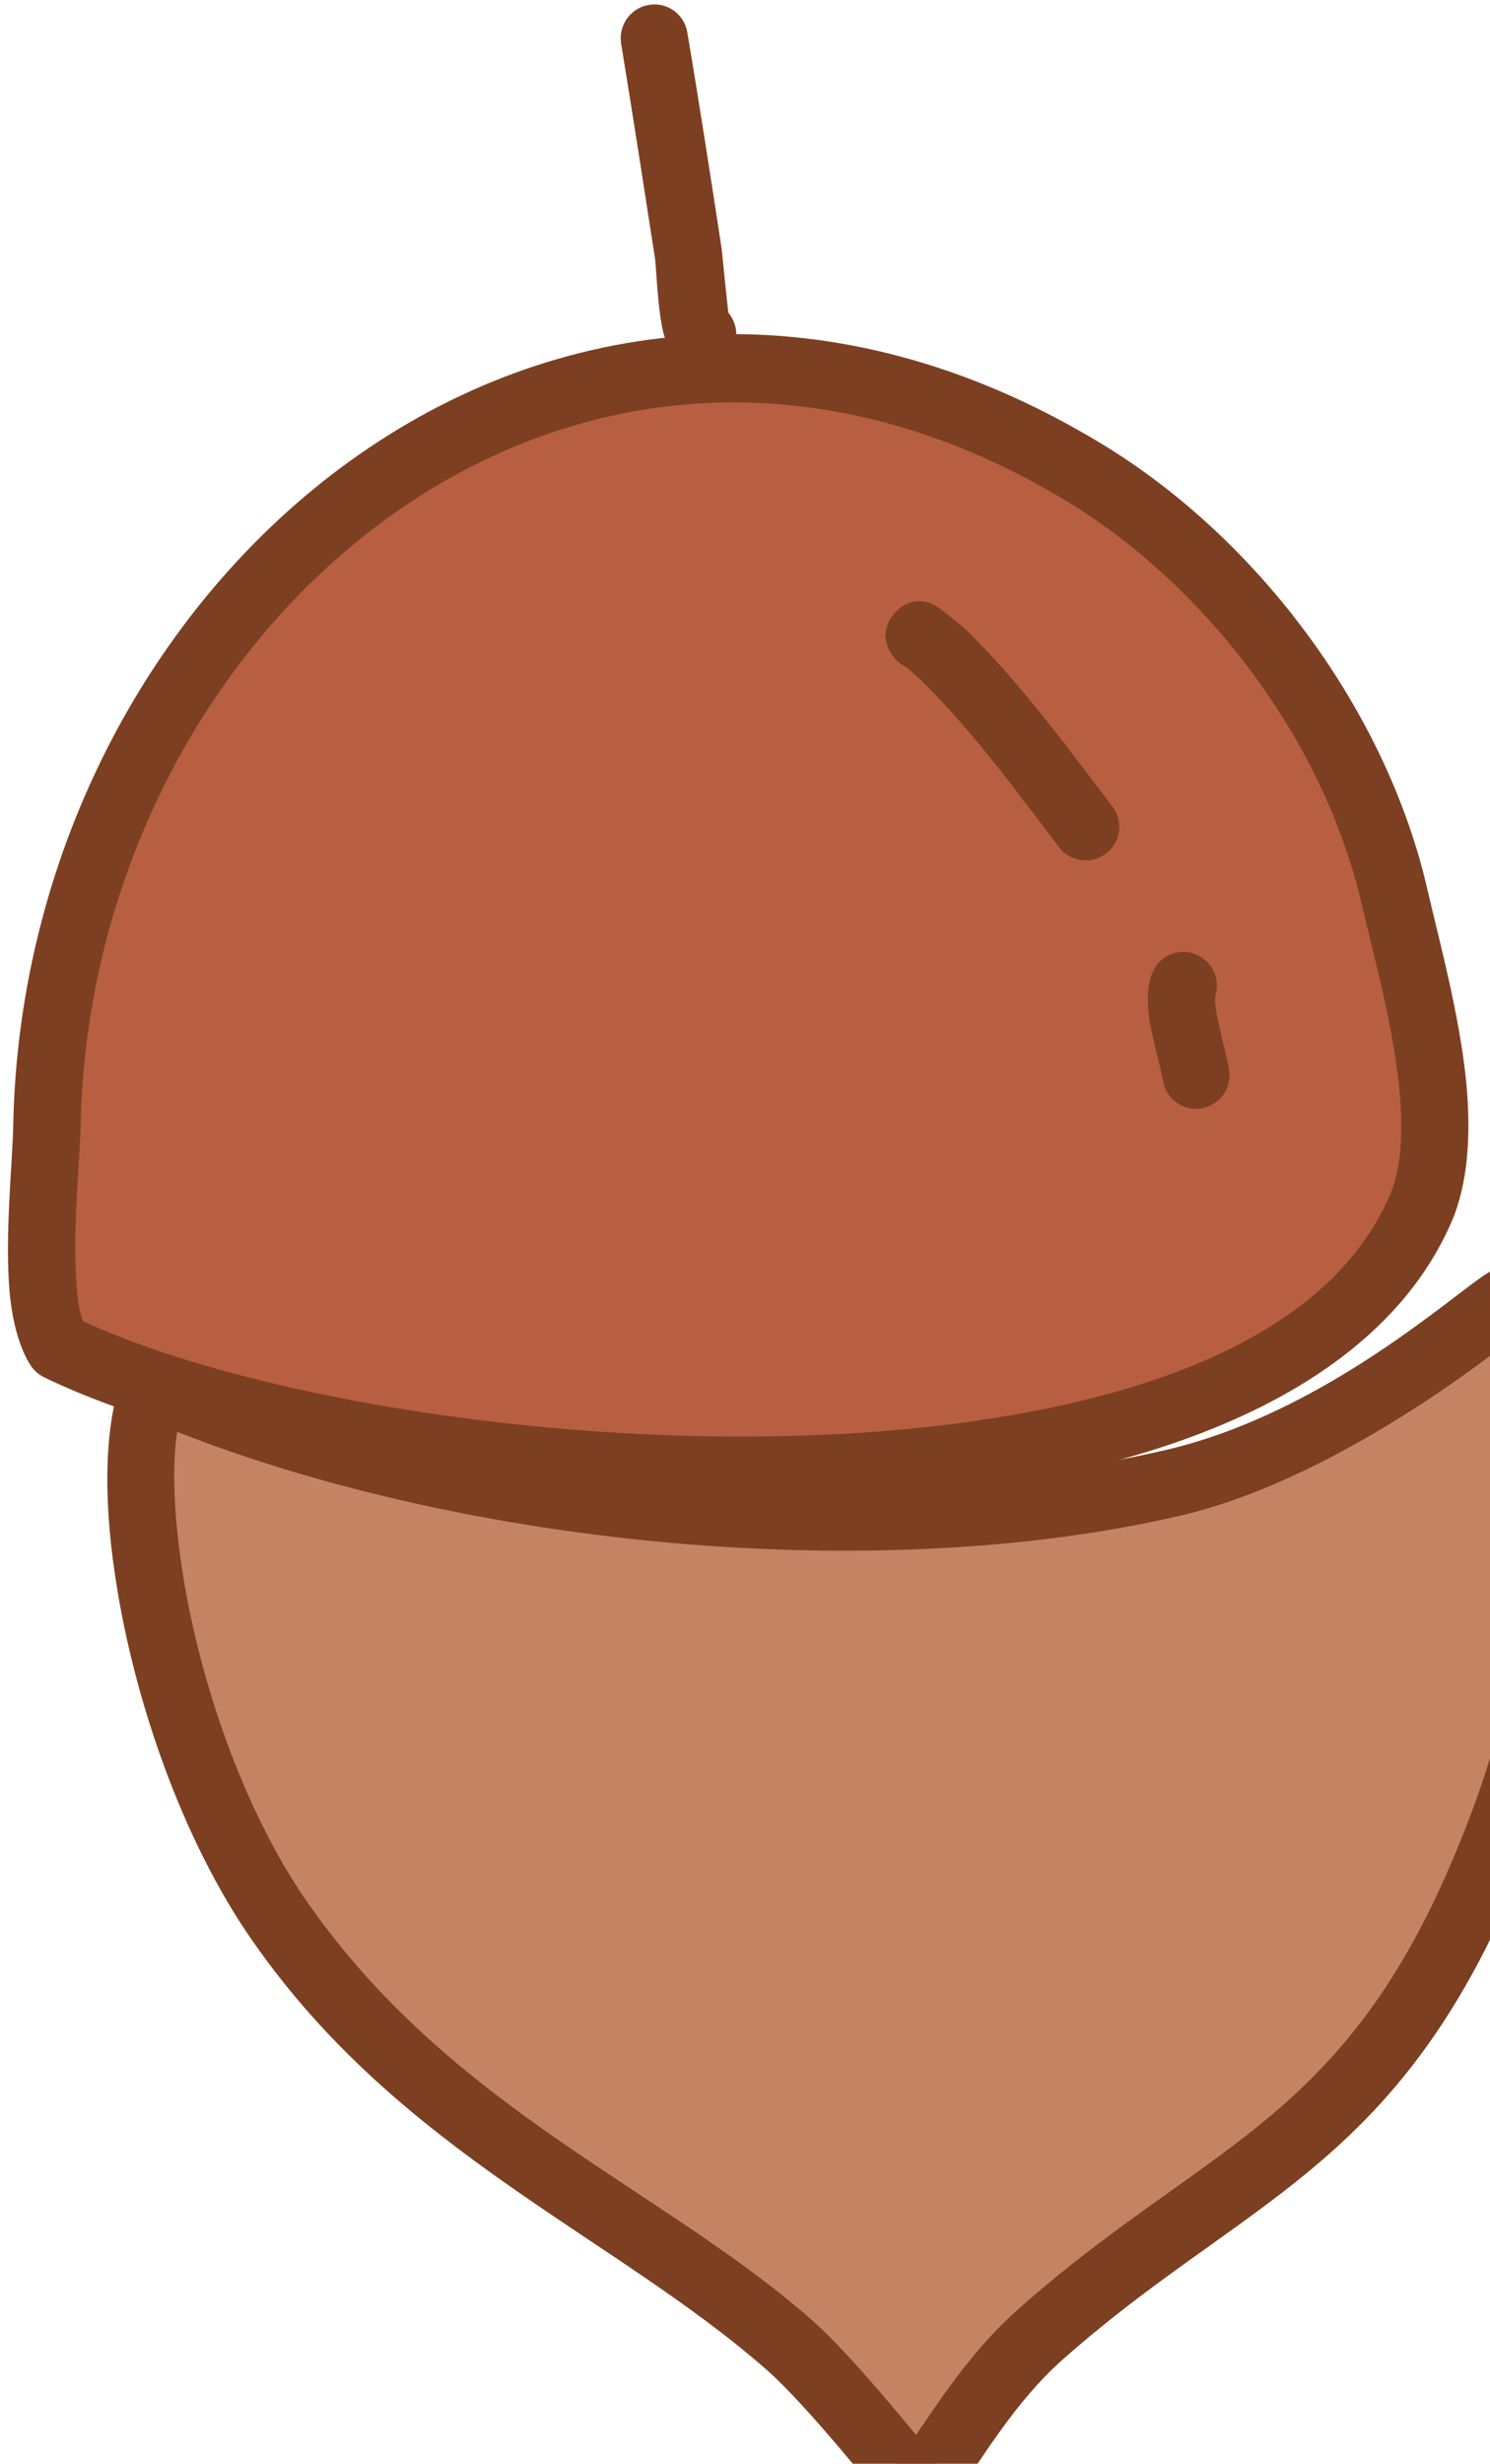
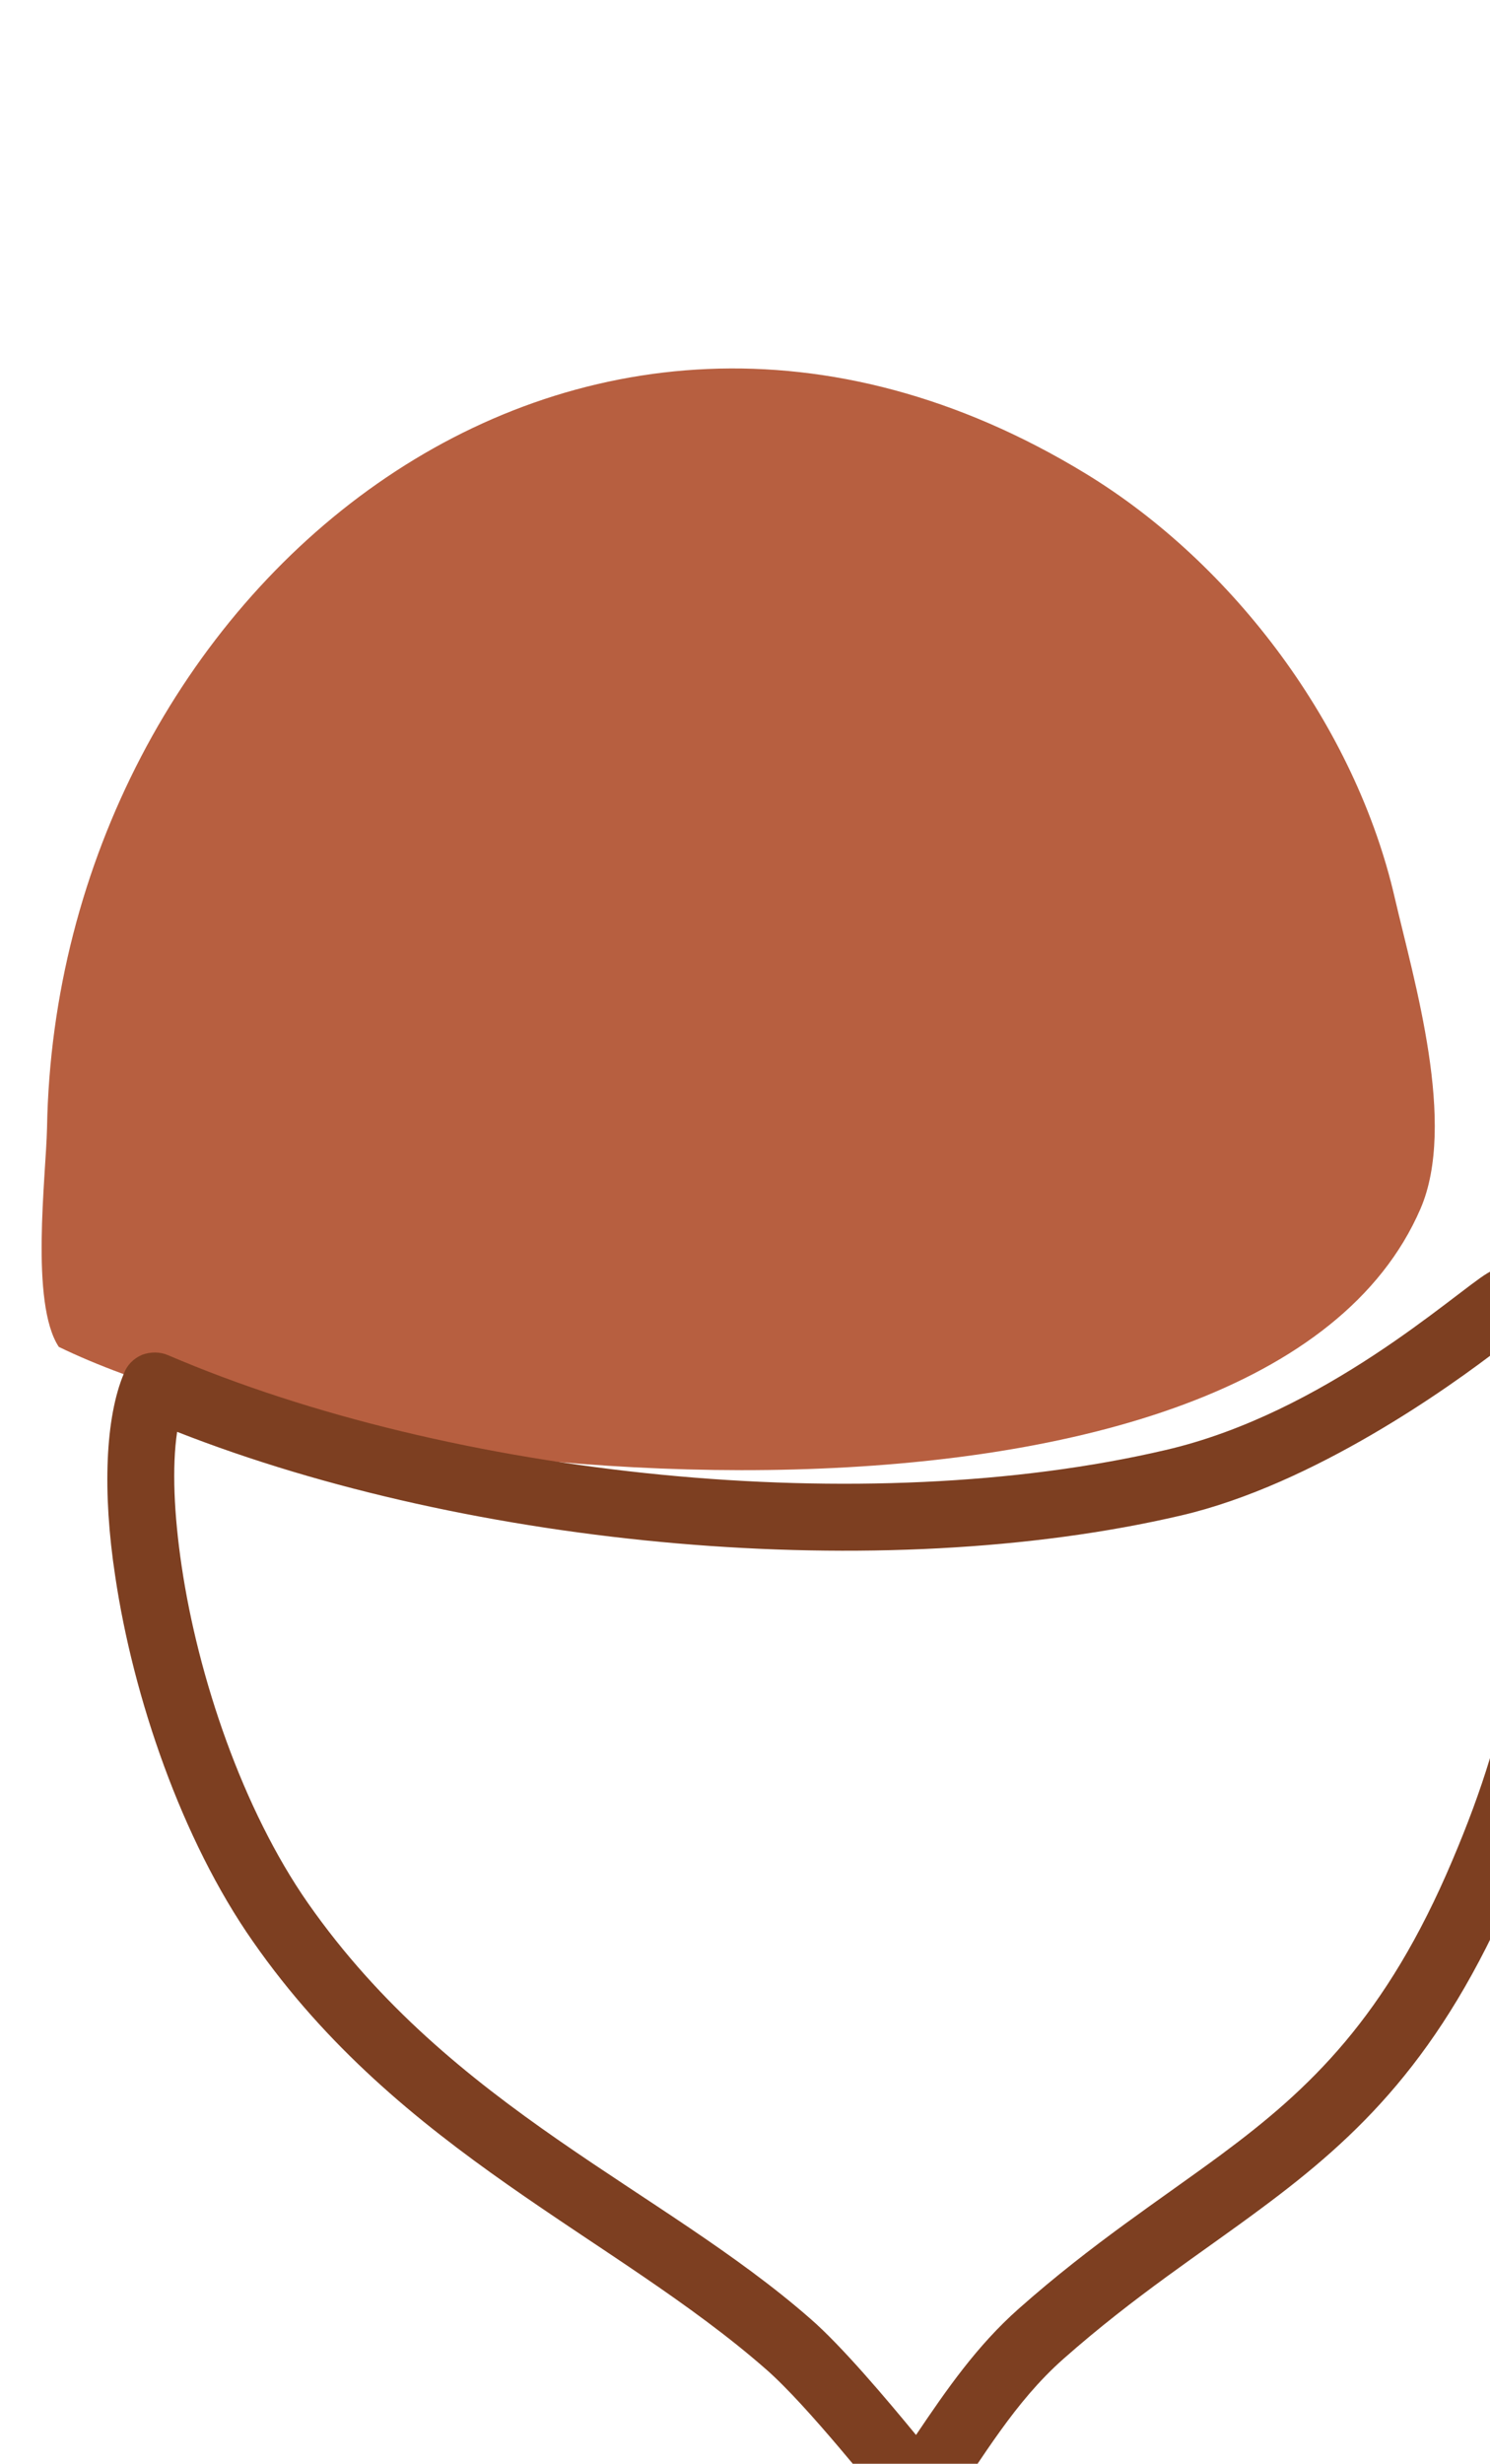
<svg xmlns="http://www.w3.org/2000/svg" width="100%" height="100%" viewBox="0 0 739 1221" version="1.1" xml:space="preserve" style="fill-rule:evenodd;clip-rule:evenodd;stroke-linejoin:round;stroke-miterlimit:2;">
  <g transform="matrix(1,0,0,1,-73396,-29343)">
    <g transform="matrix(1,0,0,1,-0.333,0)">
      <g id="Acorn" transform="matrix(1.767,0,0,1.767,-17225.5,-26934.8)">
        <path d="M51302.2,32227.1C51294.1,32214.8 51298.6,32179.4 51298.9,32165.7C51301.5,32016.1 51446.4,31894.6 51590.3,31982.1C51632.1,32007.5 51666.2,32053.3 51677.2,32101.2C51682.6,32124.5 51694.7,32164.6 51684.4,32188.4C51640.3,32290.2 51387.4,32268.6 51302.2,32227.1Z" style="fill:rgb(183,95,64);" />
-         <path d="M51294.3,32232.3C51295.2,32233.7 51296.5,32234.8 51298,32235.6C51350.3,32261 51464.1,32279.3 51556.6,32267.3C51620.8,32258.9 51674.3,32235.4 51693.1,32192.1C51697.8,32181.3 51698.6,32167.6 51697.3,32153.3C51695.4,32133.9 51689.7,32113.4 51686.4,32099C51674.9,32048.8 51639.1,32000.7 51595.2,31974C51444.5,31882.3 51292.2,32008.8 51289.4,32165.5C51289.2,32175.4 51287,32196 51288.4,32211.8C51289.2,32220.3 51291.2,32227.5 51294.3,32232.3ZM51309,32219.9C51307.4,32215.9 51307.1,32210.1 51306.9,32203.8C51306.5,32189.8 51308.1,32174 51308.3,32165.8C51310.8,32023.3 51448.3,31906.8 51585.4,31990.1C51625.1,32014.3 51657.6,32057.8 51668,32103.3C51671.2,32117 51676.7,32136.5 51678.5,32155C51679.5,32165.9 51679.3,32176.4 51675.8,32184.6C51659.2,32222.8 51610.7,32241.2 51554.2,32248.6C51467.1,32259.9 51360.2,32243.6 51309,32219.9L51309,32219.9Z" style="fill:rgb(125,63,33);" />
        <g transform="matrix(0.982,0,0,0.982,952.924,593.809)">
-           <path d="M51299.6,32224.3C51287.8,32253 51303,32330.9 51335.5,32377.5C51377.2,32437.2 51437.6,32460.3 51480.7,32497.9C51494.3,32509.8 51517.8,32540.1 51518.1,32539.7C51529,32523.9 51538.3,32507.9 51553,32495C51604.9,32449 51646.1,32441.8 51679.3,32363.6C51697.2,32321.5 51702.8,32287.9 51698.1,32242.7C51697.3,32235.4 51696,32203.7 51687.5,32199.6C51684.4,32198 51642.5,32239.9 51590.7,32252C51503.3,32272.3 51382.7,32260 51299.6,32224.3Z" style="fill:rgb(196,132,100);" />
-         </g>
+           </g>
        <g transform="matrix(0.982,0,0,0.982,952.924,593.809)">
          <path d="M51303.4,32215.5C51301.1,32214.5 51298.4,32214.5 51296,32215.4C51293.6,32216.4 51291.7,32218.3 51290.8,32220.7C51285.5,32233.2 51284.6,32254.4 51288.3,32278.6C51293.4,32313.1 51307.3,32353.9 51327.7,32383C51369.8,32443.4 51430.8,32467 51474.4,32505.2C51486.3,32515.6 51506,32540.7 51510.1,32545.3C51512.7,32548.3 51515.3,32548.9 51515.7,32549C51520.8,32550.3 51524,32548.1 51525.9,32545.2C51536.5,32530.1 51545.3,32514.6 51559.3,32502.2C51579.9,32484 51598.7,32472 51616,32459.1C51643.5,32438.7 51667.3,32416.4 51688.2,32367.4C51706.8,32323.6 51712.6,32288.7 51707.6,32241.7C51707.1,32236.3 51706.1,32218.3 51702.6,32206.6C51700.2,32198.5 51696,32193 51691.7,32190.9C51690.1,32190.1 51685.9,32188.8 51680.5,32192.1C51671.2,32197.7 51633.9,32232.1 51588.5,32242.6C51502.9,32262.6 51384.8,32250.4 51303.4,32215.5ZM51684.4,32213.3C51684.8,32214.4 51685.1,32215.4 51685.3,32216.4C51687.5,32226.8 51688.1,32239.5 51688.5,32243.7C51693.1,32287.2 51687.7,32319.4 51670.5,32359.8C51651.5,32404.7 51629.7,32425.1 51604.6,32443.7C51586.9,32456.8 51567.6,32469.2 51546.6,32487.8C51534.6,32498.4 51525.9,32511 51517.2,32523.9C51508.9,32513.8 51495.9,32498.4 51487,32490.7C51444.5,32453.5 51384.6,32430.9 51343.4,32372C51324.7,32345.2 51312,32307.5 51307.3,32275.8C51305.1,32261 51304.5,32247.5 51306,32237.4L51306,32237.4C51390.3,32270.5 51507.2,32281.3 51592.9,32261.3C51630.8,32252.5 51669.8,32224.6 51684.4,32213.3Z" style="fill:rgb(125,63,33);" />
        </g>
        <g transform="matrix(1,0,0,1,-4.966,-10.967)">
-           <path d="M51495.1,31948C51494.7,31944.8 51493.4,31931.6 51493.2,31929.9C51490.1,31909.7 51487,31889.6 51483.6,31869.5C51482.8,31864.3 51477.9,31860.8 51472.8,31861.7C51467.7,31862.5 51464.2,31867.4 51465,31872.5C51468.3,31892.6 51471.4,31912.7 51474.5,31932.7C51474.9,31935.1 51475.3,31948.9 51477.2,31954.8C51479.1,31960.4 51483,31962.7 51485.9,31963.4C51490.9,31964.5 51496,31961.3 51497.1,31956.2C51497.8,31953.2 51496.9,31950.2 51495.1,31948Z" style="fill:rgb(125,63,33);" />
-         </g>
-         <path d="M51540.1,32036.5C51541.5,32037.7 51543.7,32039.5 51544.5,32040.4C51558.8,32054.5 51570.8,32071 51583,32087C51586.1,32091.1 51592.1,32091.9 51596.2,32088.7C51600.3,32085.5 51601.1,32079.6 51597.9,32075.5C51585.2,32058.9 51572.7,32041.7 51557.8,32026.9C51555.5,32024.7 51549.3,32019.7 51548.2,32019.2C51542.3,32016.1 51538.3,32019.7 51537.1,32021C51536.4,32021.6 51531,32027.6 51537.2,32034.4C51538.1,32035.3 51539,32036 51540.1,32036.5ZM51552.1,32022.9L51552.1,32023L51552.1,32022.9L51552.1,32022.9ZM51551.8,32022.5L51551.9,32022.7L51551.8,32022.5L51551.8,32022.5ZM51551.5,32022.1L51551.7,32022.3L51551.5,32022.1L51551.5,32022.1Z" style="fill:rgb(125,63,33);" />
-         <path d="M51626.8,32128.7C51628.4,32123.9 51625.8,32118.6 51621,32116.9C51616.1,32115.1 51610.7,32117.7 51609,32122.6C51607.9,32125.4 51607.6,32129.3 51608.1,32133.7C51608.9,32140.1 51611.4,32148 51612.1,32152.3C51612.9,32157.5 51617.7,32161 51622.8,32160.2C51628,32159.4 51631.5,32154.6 51630.7,32149.5C51630.2,32146.3 51628.8,32141.3 51627.7,32136.2C51627.3,32134.3 51626.9,32132.3 51626.8,32130.6C51626.7,32129.9 51626.8,32128.9 51626.8,32128.7Z" style="fill:rgb(125,63,33);" />
+           </g>
      </g>
    </g>
  </g>
</svg>